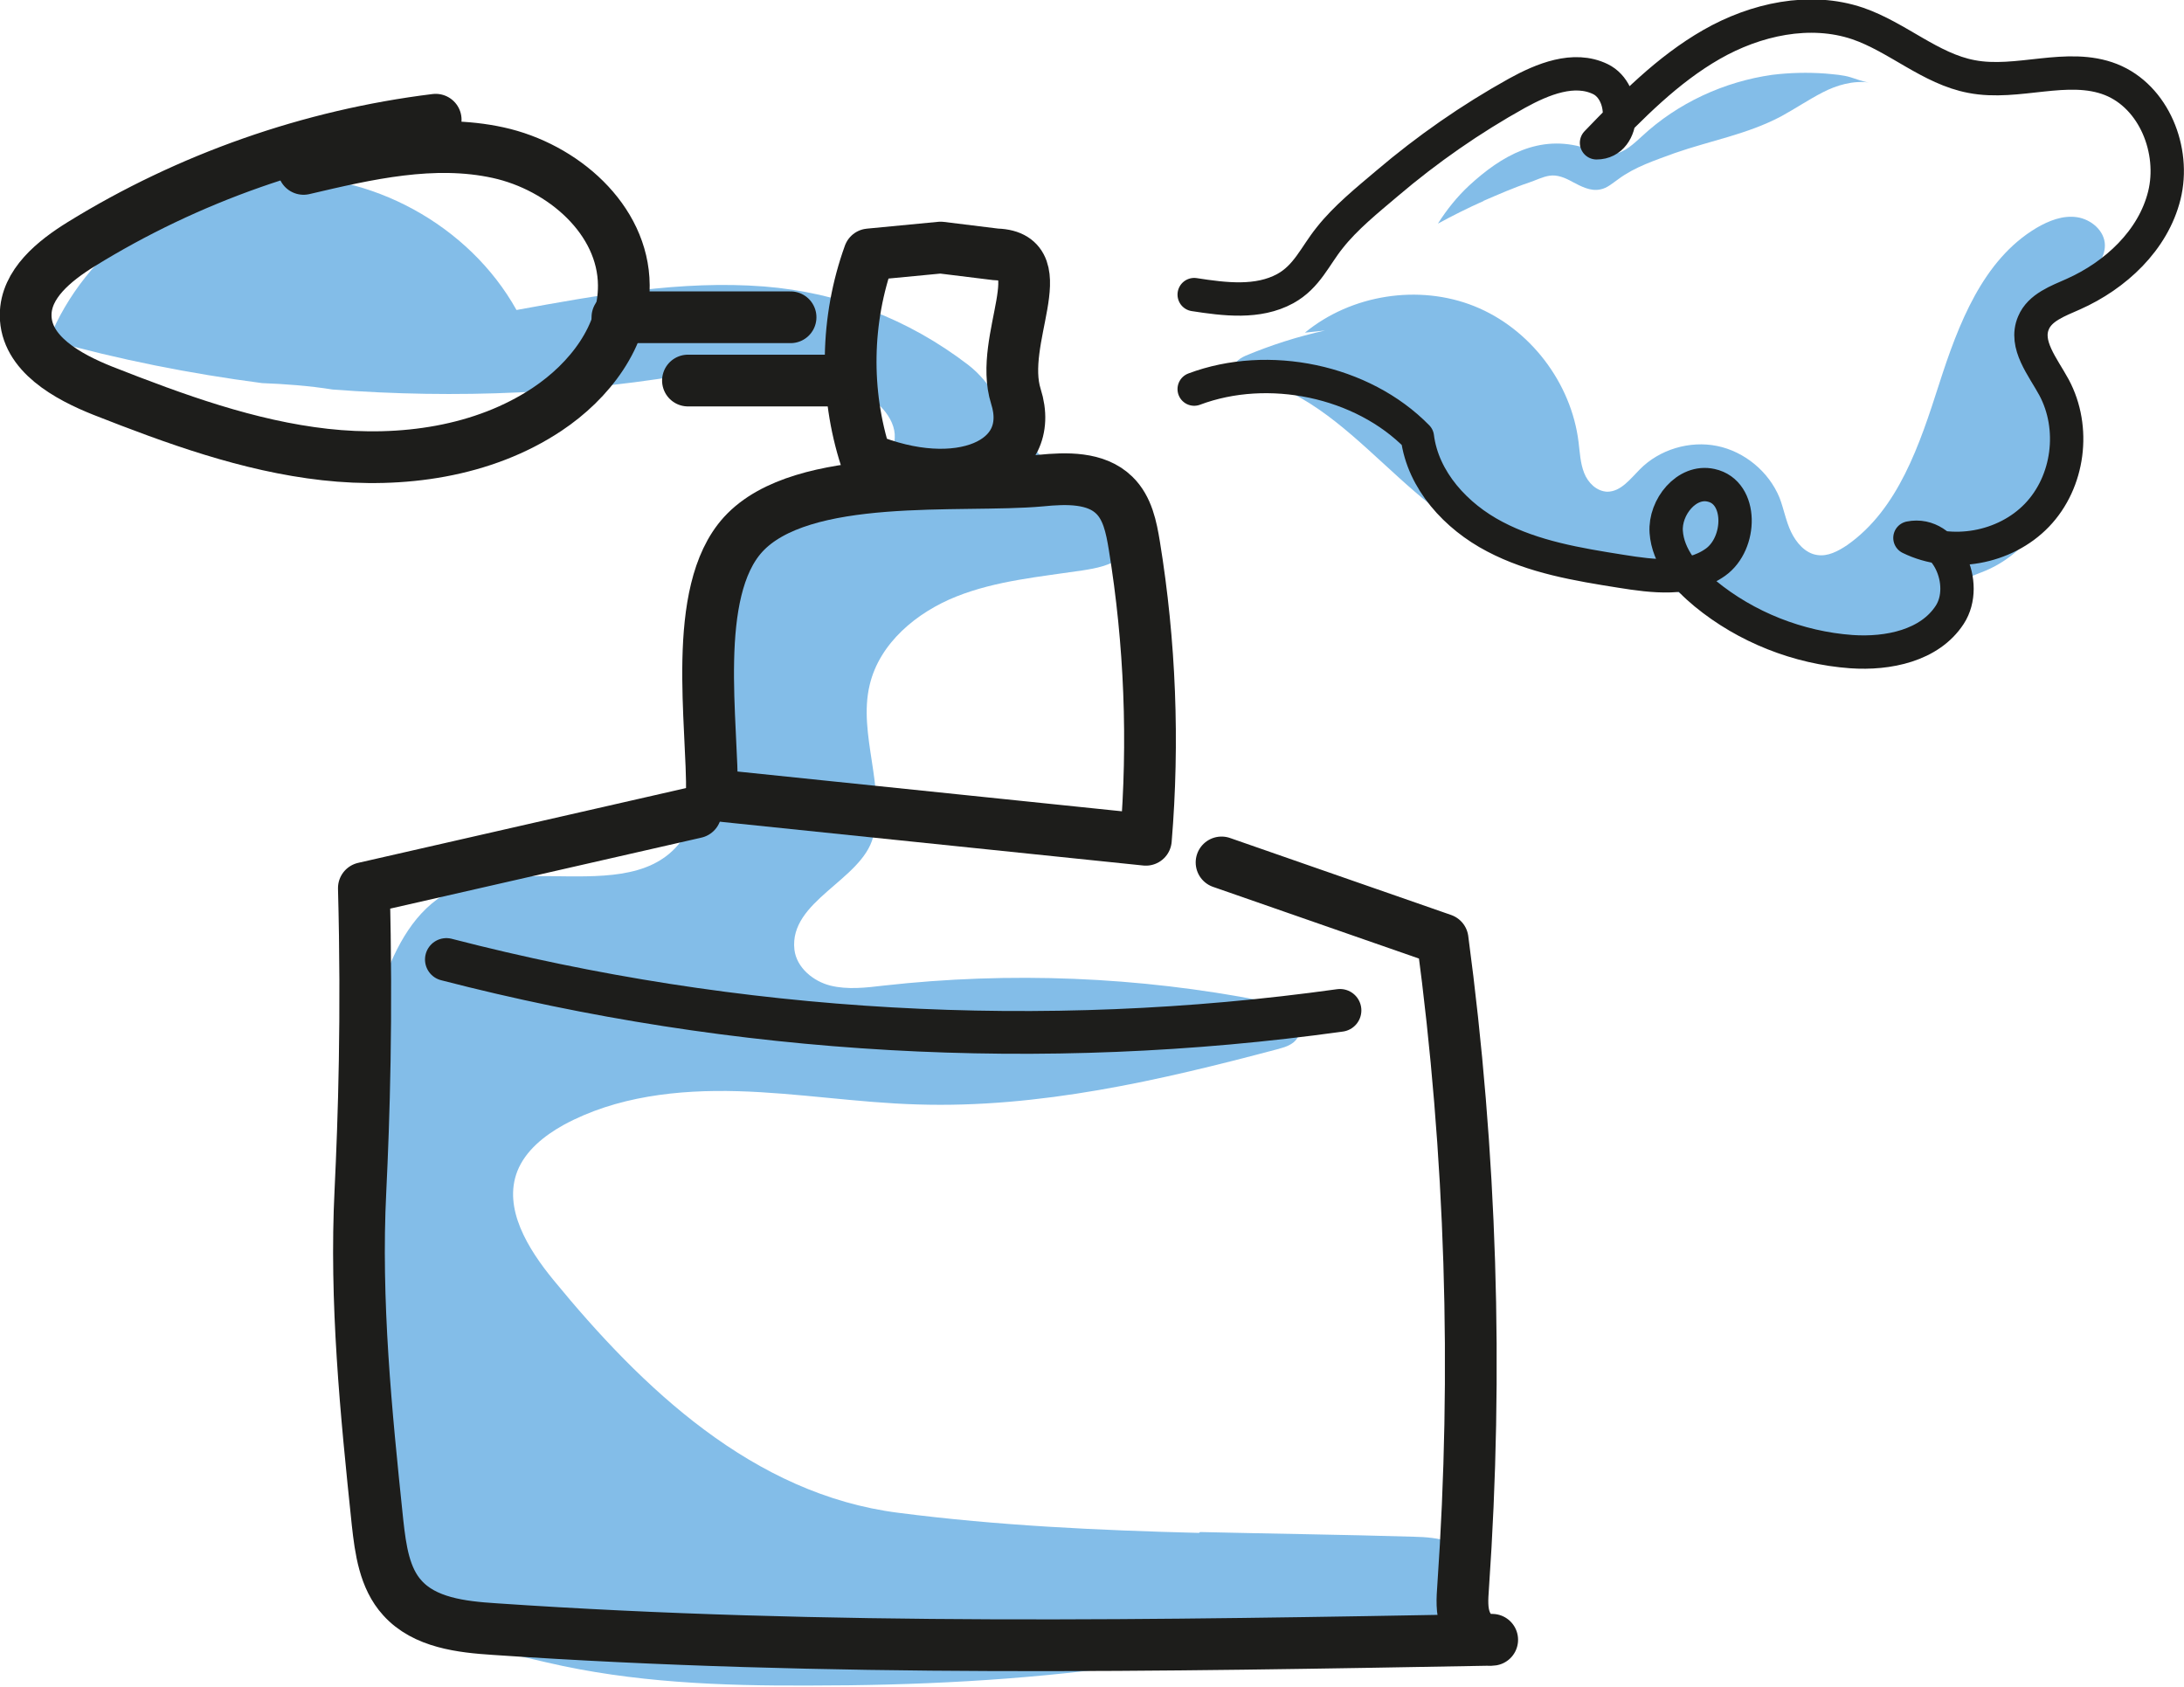
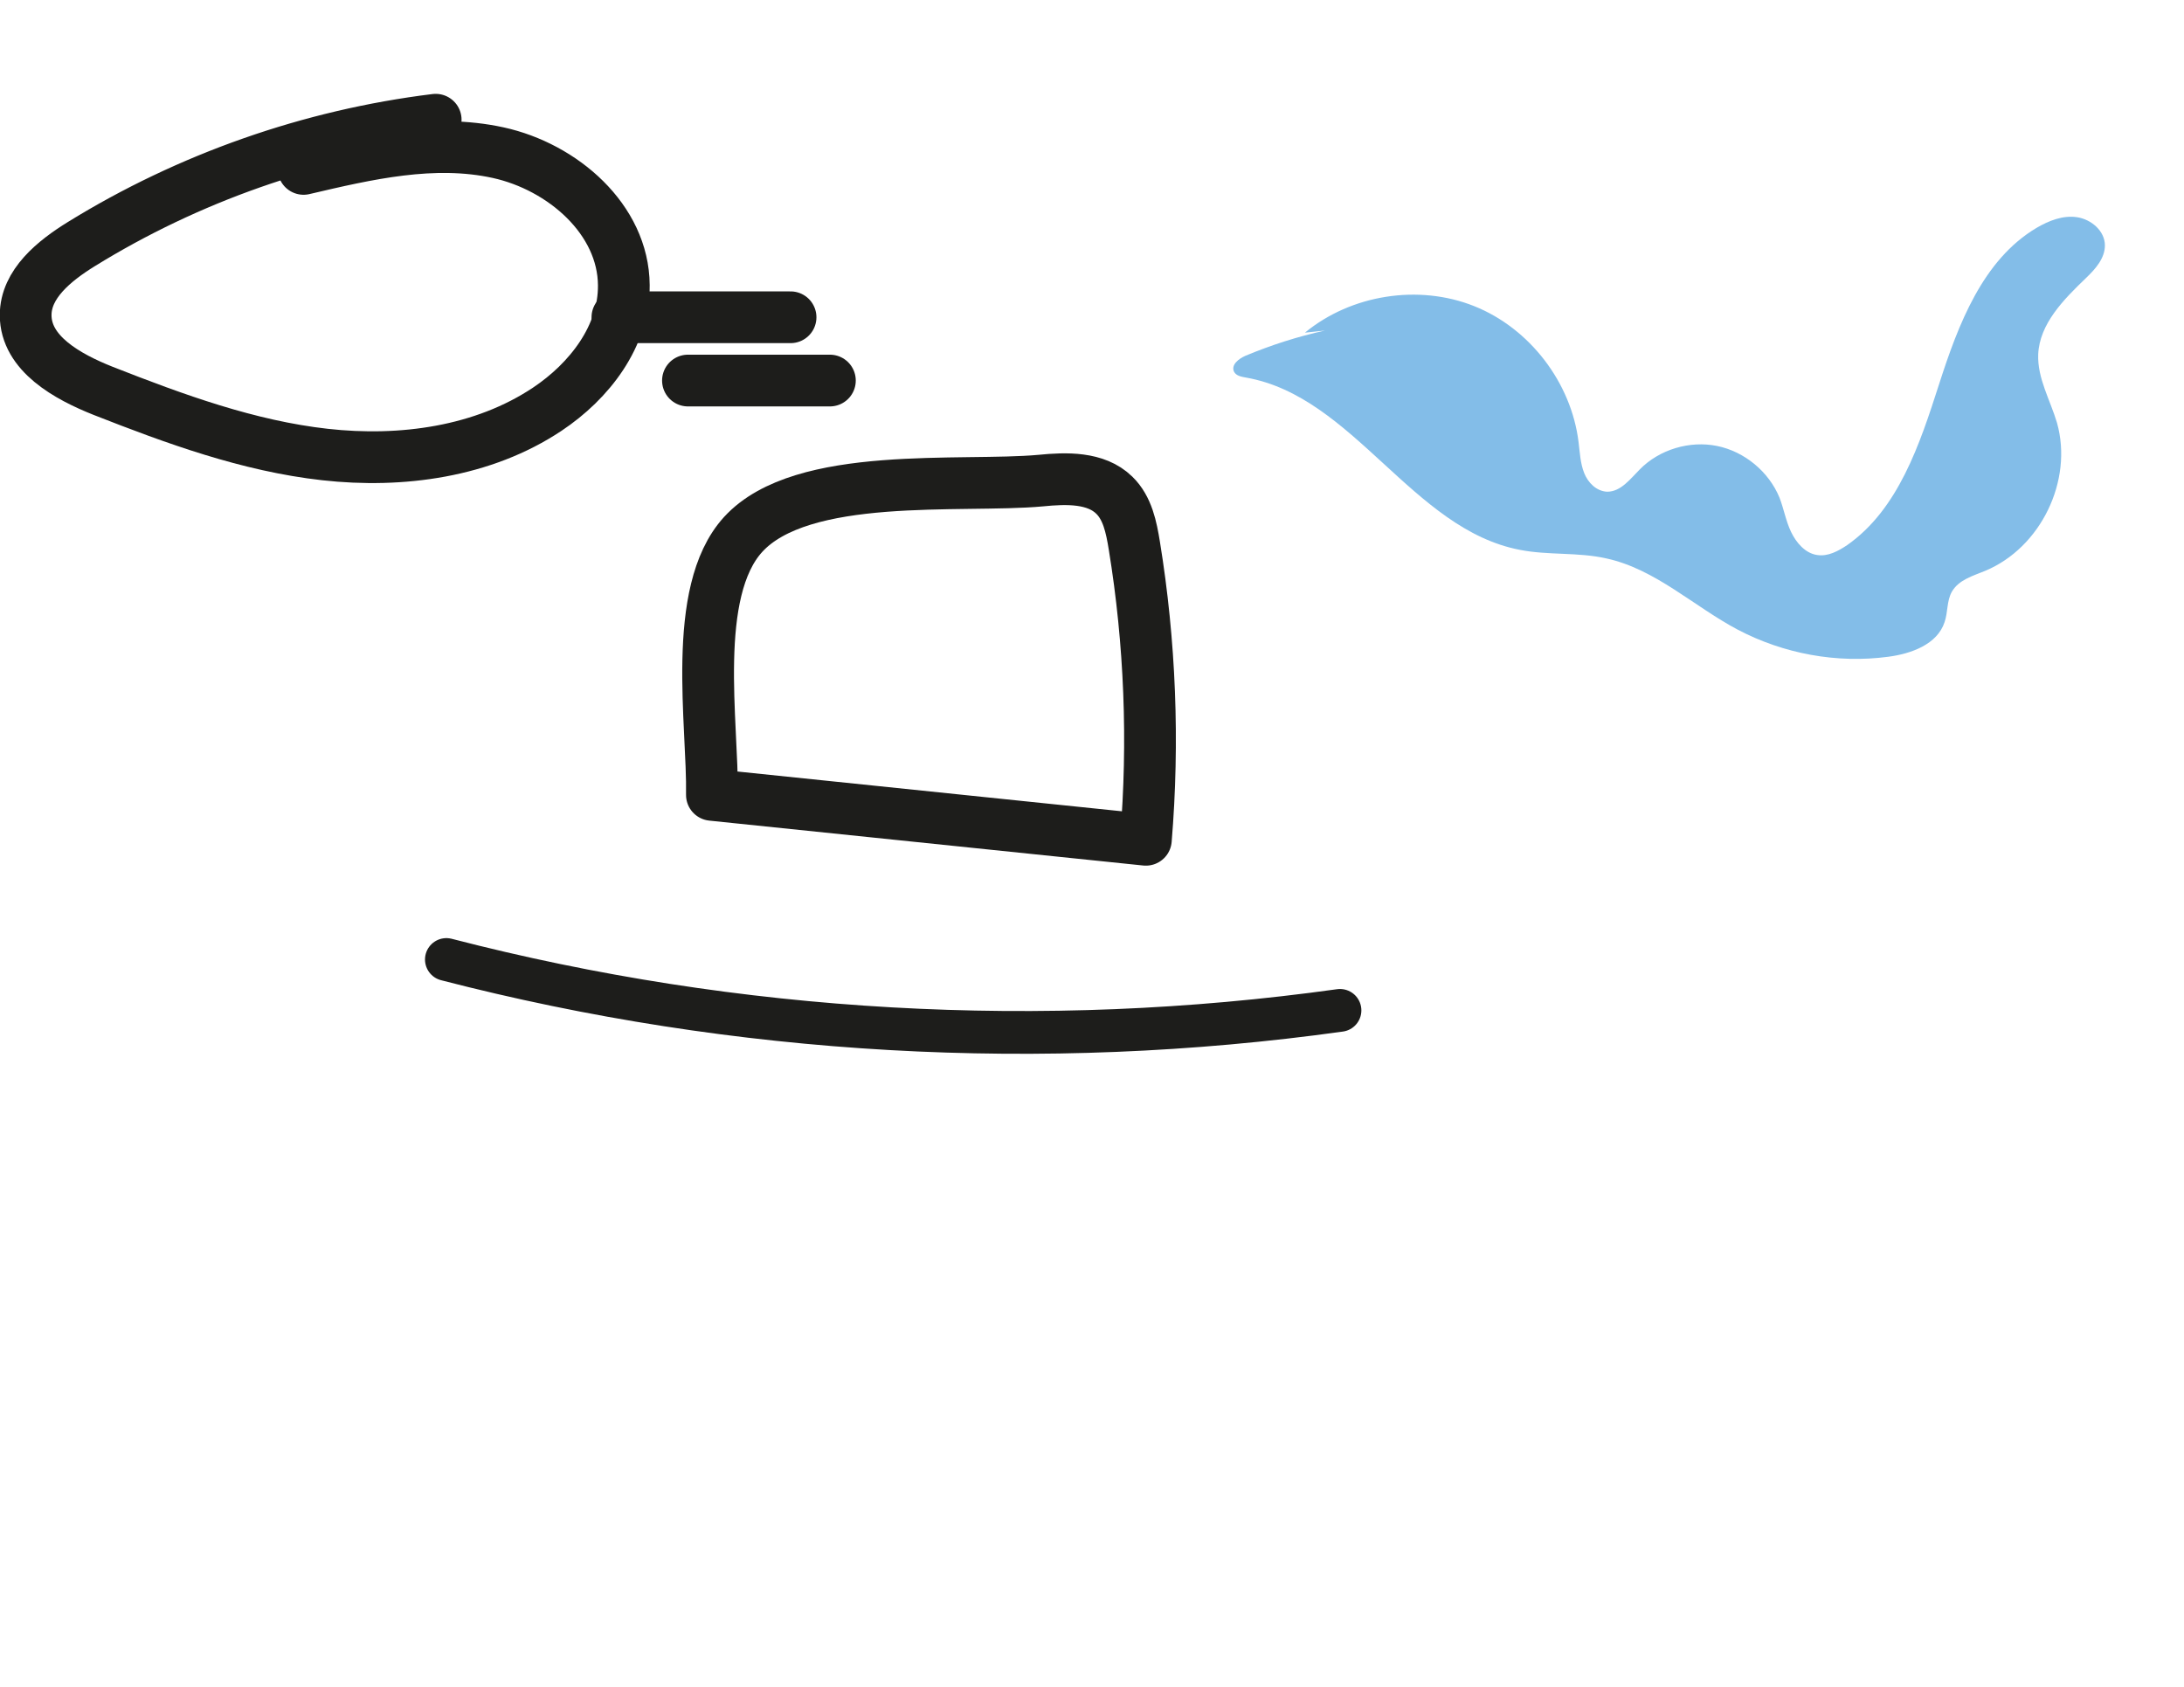
<svg xmlns="http://www.w3.org/2000/svg" id="Capa_2" data-name="Capa 2" viewBox="0 0 51.08 39.45">
  <defs>
    <style> .cls-1 { fill: #83bde8; } .cls-2, .cls-3, .cls-4 { fill: none; stroke: #1d1d1b; stroke-linecap: round; stroke-linejoin: round; } .cls-3 { stroke-width: .78px; } .cls-4 { stroke-width: 1.21px; } </style>
  </defs>
  <g id="MOOD">
    <g>
      <path class="cls-1" d="M30.52,7.78c1.08-.89,2.66-1.14,3.96-.62s2.27,1.79,2.44,3.18c.03.24.04.49.13.72s.29.43.54.44c.32,0,.54-.3.76-.52.46-.47,1.17-.68,1.81-.55s1.21.6,1.46,1.21c.1.26.15.55.27.8s.33.5.61.54c.25.04.49-.09.7-.23,1.2-.84,1.7-2.36,2.15-3.76s1.02-2.91,2.28-3.66c.29-.17.62-.3.95-.25s.65.32.65.66c0,.3-.22.55-.44.76-.52.5-1.09,1.07-1.12,1.79-.02.56.28,1.06.44,1.6.38,1.35-.38,2.92-1.68,3.46-.29.12-.62.21-.78.49-.12.21-.09.48-.17.71-.17.52-.78.74-1.32.81-1.2.16-2.44-.07-3.51-.63-1.04-.55-1.93-1.42-3.08-1.67-.66-.15-1.36-.07-2.02-.2-2.52-.48-3.89-3.59-6.41-4.03-.11-.02-.23-.04-.28-.14-.07-.16.11-.3.27-.37.6-.25,1.22-.45,1.86-.59" />
-       <path class="cls-1" d="M34.69,4.7c.35-.15.71-.31,1.07-.43.15-.05.33-.14.48-.16.18-.03.37.05.53.14.21.11.43.23.66.18.16-.03.29-.15.42-.24.39-.29.86-.44,1.32-.61.83-.29,1.7-.44,2.49-.86.33-.18.64-.39.97-.56s.71-.28,1.08-.23c-.14-.02-.29-.08-.42-.12-.19-.06-.4-.07-.6-.09-.41-.03-.83-.02-1.24.03-1.13.16-2.21.66-3.04,1.43-.2.18-.4.38-.66.42-.23.03-.46-.07-.68-.14-1.07-.33-1.95.18-2.71.88-.28.26-.52.56-.73.89.35-.19.71-.37,1.07-.53Z" />
-       <path class="cls-1" d="M28.04,35.85c-2.36-.06-4.71-.17-7.03-.47-3.39-.43-5.99-2.91-8.07-5.45-.59-.72-1.18-1.67-.84-2.54.19-.48.63-.83,1.08-1.08,1.23-.67,2.68-.83,4.08-.79s2.79.27,4.2.31c2.85.09,5.66-.56,8.41-1.29.18-.05.37-.1.47-.26.12-.2.03-.47-.15-.62s-.42-.2-.65-.25c-2.91-.57-5.92-.69-8.87-.36-.42.05-.85.1-1.25,0s-.79-.42-.84-.84c-.13-1.14,1.57-1.62,1.84-2.63.15-.58.06-1.19-.03-1.78s-.19-1.2-.05-1.78c.23-.98,1.1-1.7,2.03-2.07s1.95-.46,2.95-.61c.32-.05.64-.11.9-.31s.39-.57.23-.85c-.11-.18-.32-.28-.51-.37-.81-.4-1.53-.99-2.08-1.7-.43-.55-.66-1.15-1.22-1.58-1.4-1.07-3.01-1.69-4.77-1.83-1.94-.15-3.87.2-5.79.55-1.11-1.99-3.42-3.25-5.69-3.11-2.28.15-4.4,1.69-5.25,3.81,1.64.46,3.31.79,4.99,1.01.52.02,1.09.06,1.65.15,2.89.22,5.81.1,8.67-.42,1.43-.26,2.42-.17,3.72.5.46.24.89.75.72,1.24-.11.31-.43.51-.75.59s-.66.08-.98.15c-1.06.2-1.9,1.06-2.32,2.05s-.48,2.09-.43,3.17c.04.87.13,1.76-.13,2.58-.83,2.61-4.07.8-5.92,1.97-.76.48-1.17,1.35-1.46,2.2-1.36,3.97-.9,8.36.26,12.39.24.83.53,1.71,1.14,2.34s1.65.81,2.49,1.01c2.01.47,4.08.55,6.14.54,2.47,0,4.95-.12,7.4-.46,2.3-.32,4.64-.24,6.9-.93.35-.11.7-.23.97-.48s.42-.64.3-.98c-.2-.52-.87-.62-1.43-.63-1.66-.05-3.33-.07-5-.11Z" />
      <path class="cls-4" d="M10.19,2.8c-2.93.36-5.78,1.36-8.29,2.91-.63.39-1.3.93-1.3,1.66,0,.9.98,1.44,1.81,1.77,1.68.66,3.4,1.29,5.19,1.49s3.7-.06,5.2-1.06c.99-.66,1.8-1.71,1.79-2.9-.01-1.54-1.43-2.77-2.94-3.1s-3.06.03-4.55.38" />
-       <path class="cls-4" d="M23.31,5.95c1.39.05.03,1.99.45,3.32.5,1.57-1.35,2.35-3.51,1.45-.5-1.54-.47-3.25.08-4.77l1.67-.16,1.3.16Z" />
-       <path class="cls-4" d="M24.34,11.24c.6-.06,1.29-.08,1.72.34.31.3.4.75.47,1.18.37,2.27.46,4.59.27,6.88-3.38-.35-6.77-.7-10.15-1.05.03-1.64-.5-4.74.73-6.09,1.38-1.51,5.1-1.09,6.96-1.26Z" />
+       <path class="cls-4" d="M24.34,11.24c.6-.06,1.29-.08,1.72.34.31.3.4.75.47,1.18.37,2.27.46,4.59.27,6.88-3.38-.35-6.77-.7-10.15-1.05.03-1.64-.5-4.74.73-6.09,1.38-1.51,5.1-1.09,6.96-1.26" />
      <path class="cls-4" d="M14.44,7.42h4.05" />
      <path class="cls-4" d="M16.09,8.9h3.32" />
-       <path class="cls-3" d="M27.93,9.1c1.73-.65,3.93-.2,5.22,1.12.13,1.02.91,1.86,1.81,2.33.91.48,1.94.65,2.95.81.75.12,1.59.23,2.21-.21s.64-1.64-.1-1.8c-.57-.13-1.09.51-1.05,1.09s.46,1.07.91,1.44c.96.79,2.18,1.27,3.42,1.36.86.06,1.83-.14,2.3-.86s-.09-1.97-.93-1.8c.96.47,2.22.25,2.97-.53s.91-2.04.4-2.99c-.26-.48-.7-1-.48-1.51.15-.36.57-.51.93-.67.99-.44,1.87-1.26,2.13-2.31s-.24-2.31-1.25-2.71c-1.02-.4-2.18.14-3.26-.07-.96-.18-1.73-.92-2.66-1.24-1.12-.38-2.39-.1-3.42.49-1.03.59-1.87,1.45-2.69,2.3.69,0,.71-1.19.09-1.49s-1.35,0-1.95.33c-1.08.6-2.1,1.31-3.04,2.11-.46.39-.97.8-1.34,1.27-.34.42-.53.91-1.04,1.19-.64.35-1.42.25-2.13.14" />
-       <path class="cls-4" d="M16.27,19c-2.59.59-5.17,1.18-7.76,1.77.08,3,0,5.41-.08,7.07-.13,2.59.13,5.19.4,7.77.07.63.16,1.3.58,1.76.52.58,1.38.68,2.16.73,7.76.53,15.55.39,23.33.25-.27.04-.52-.17-.62-.43-.1-.25-.08-.53-.06-.81.35-5.05.19-10.13-.48-15.14-1.72-.6-3.45-1.2-5.17-1.8" />
      <path class="cls-2" d="M10.44,22.44c6.8,1.76,13.94,2.16,20.9,1.19" />
    </g>
  </g>
</svg>